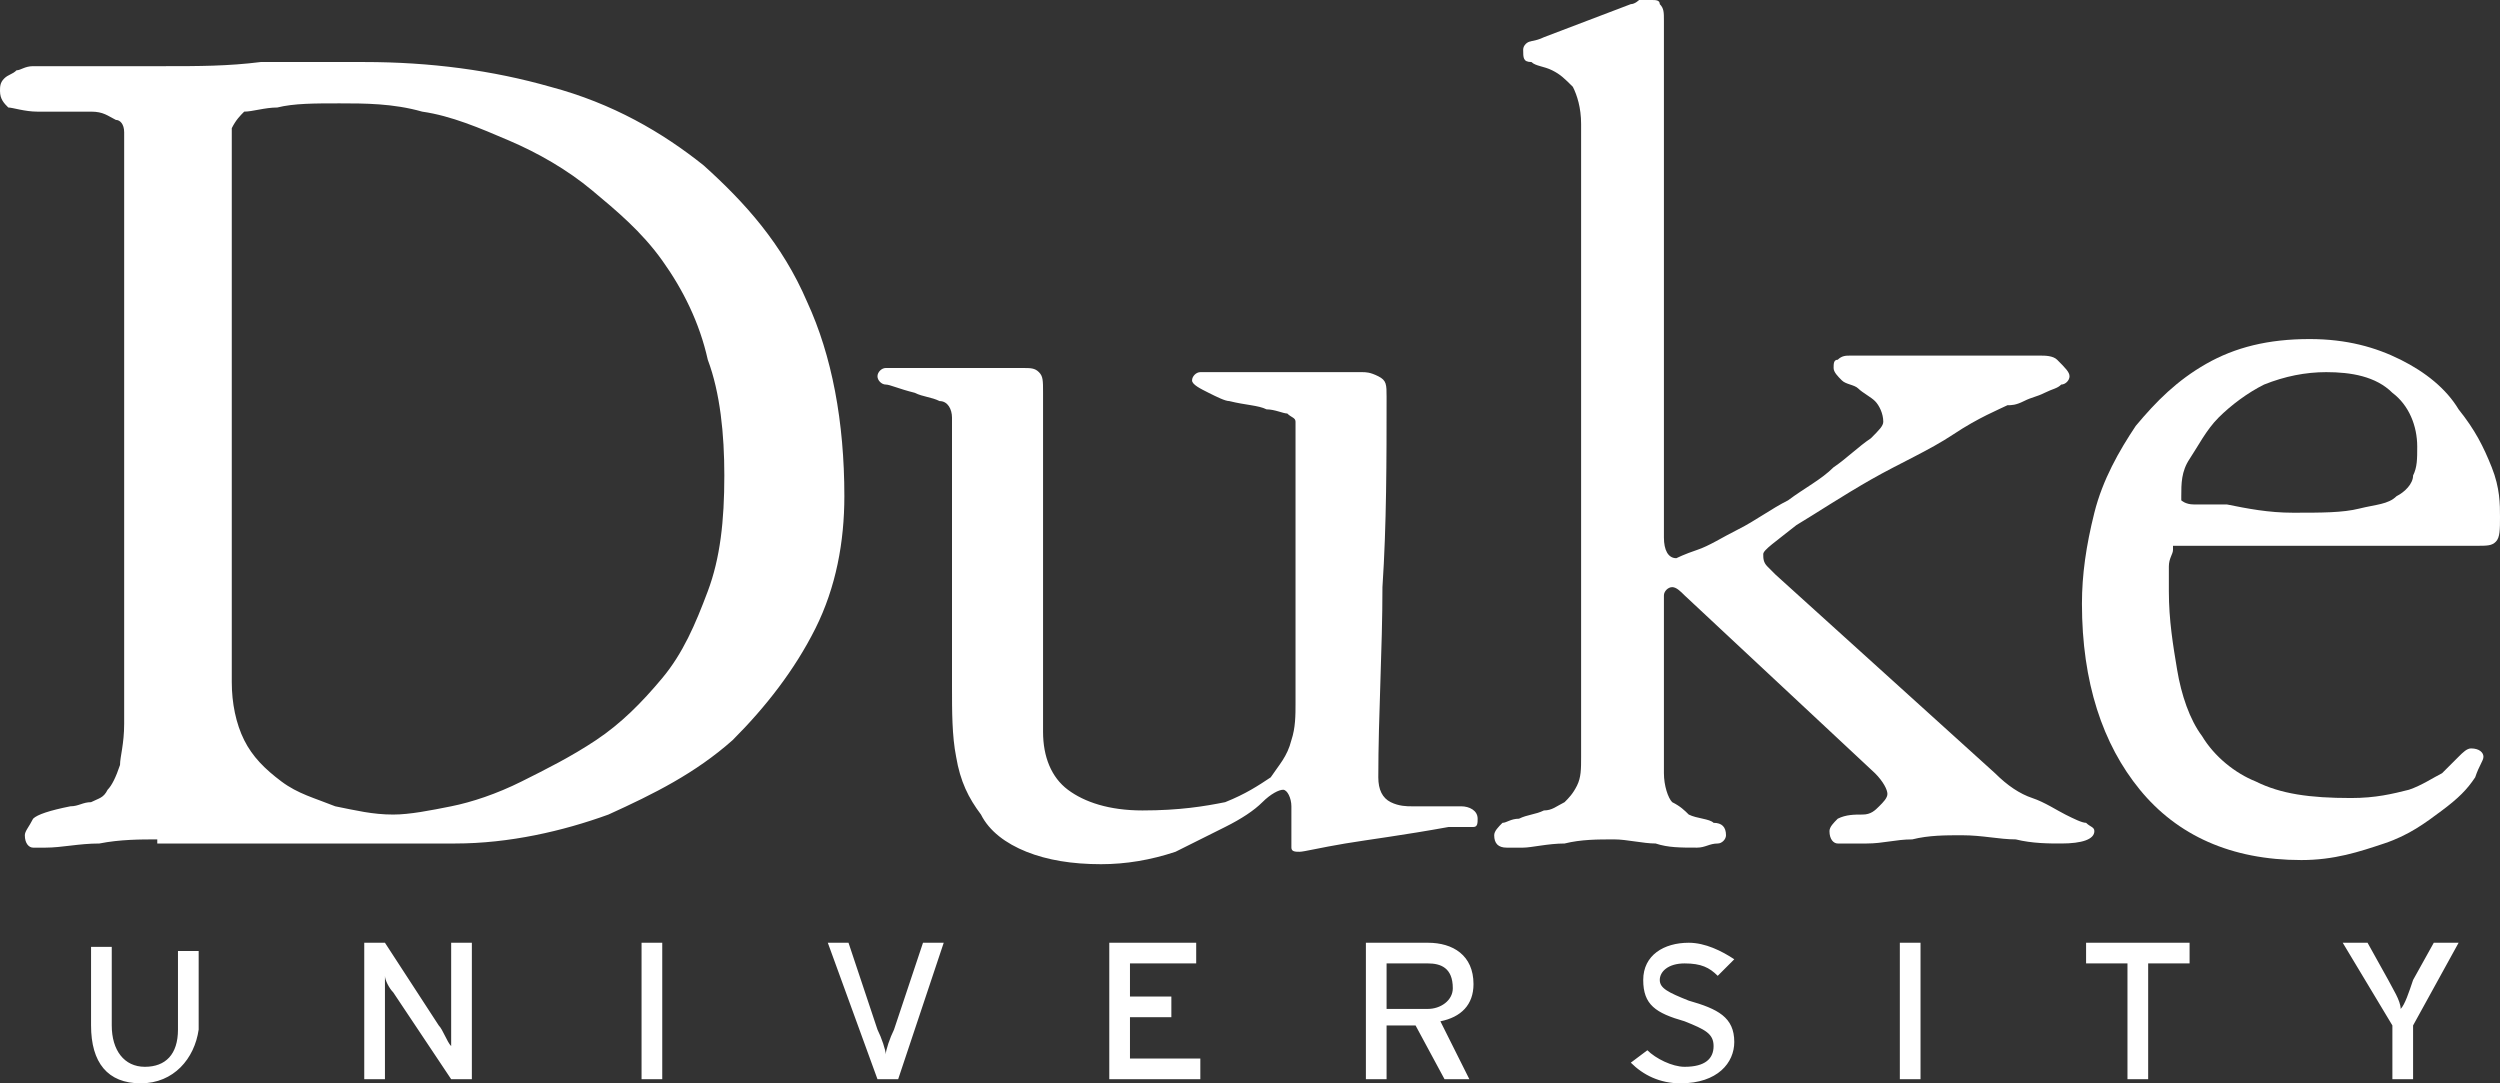
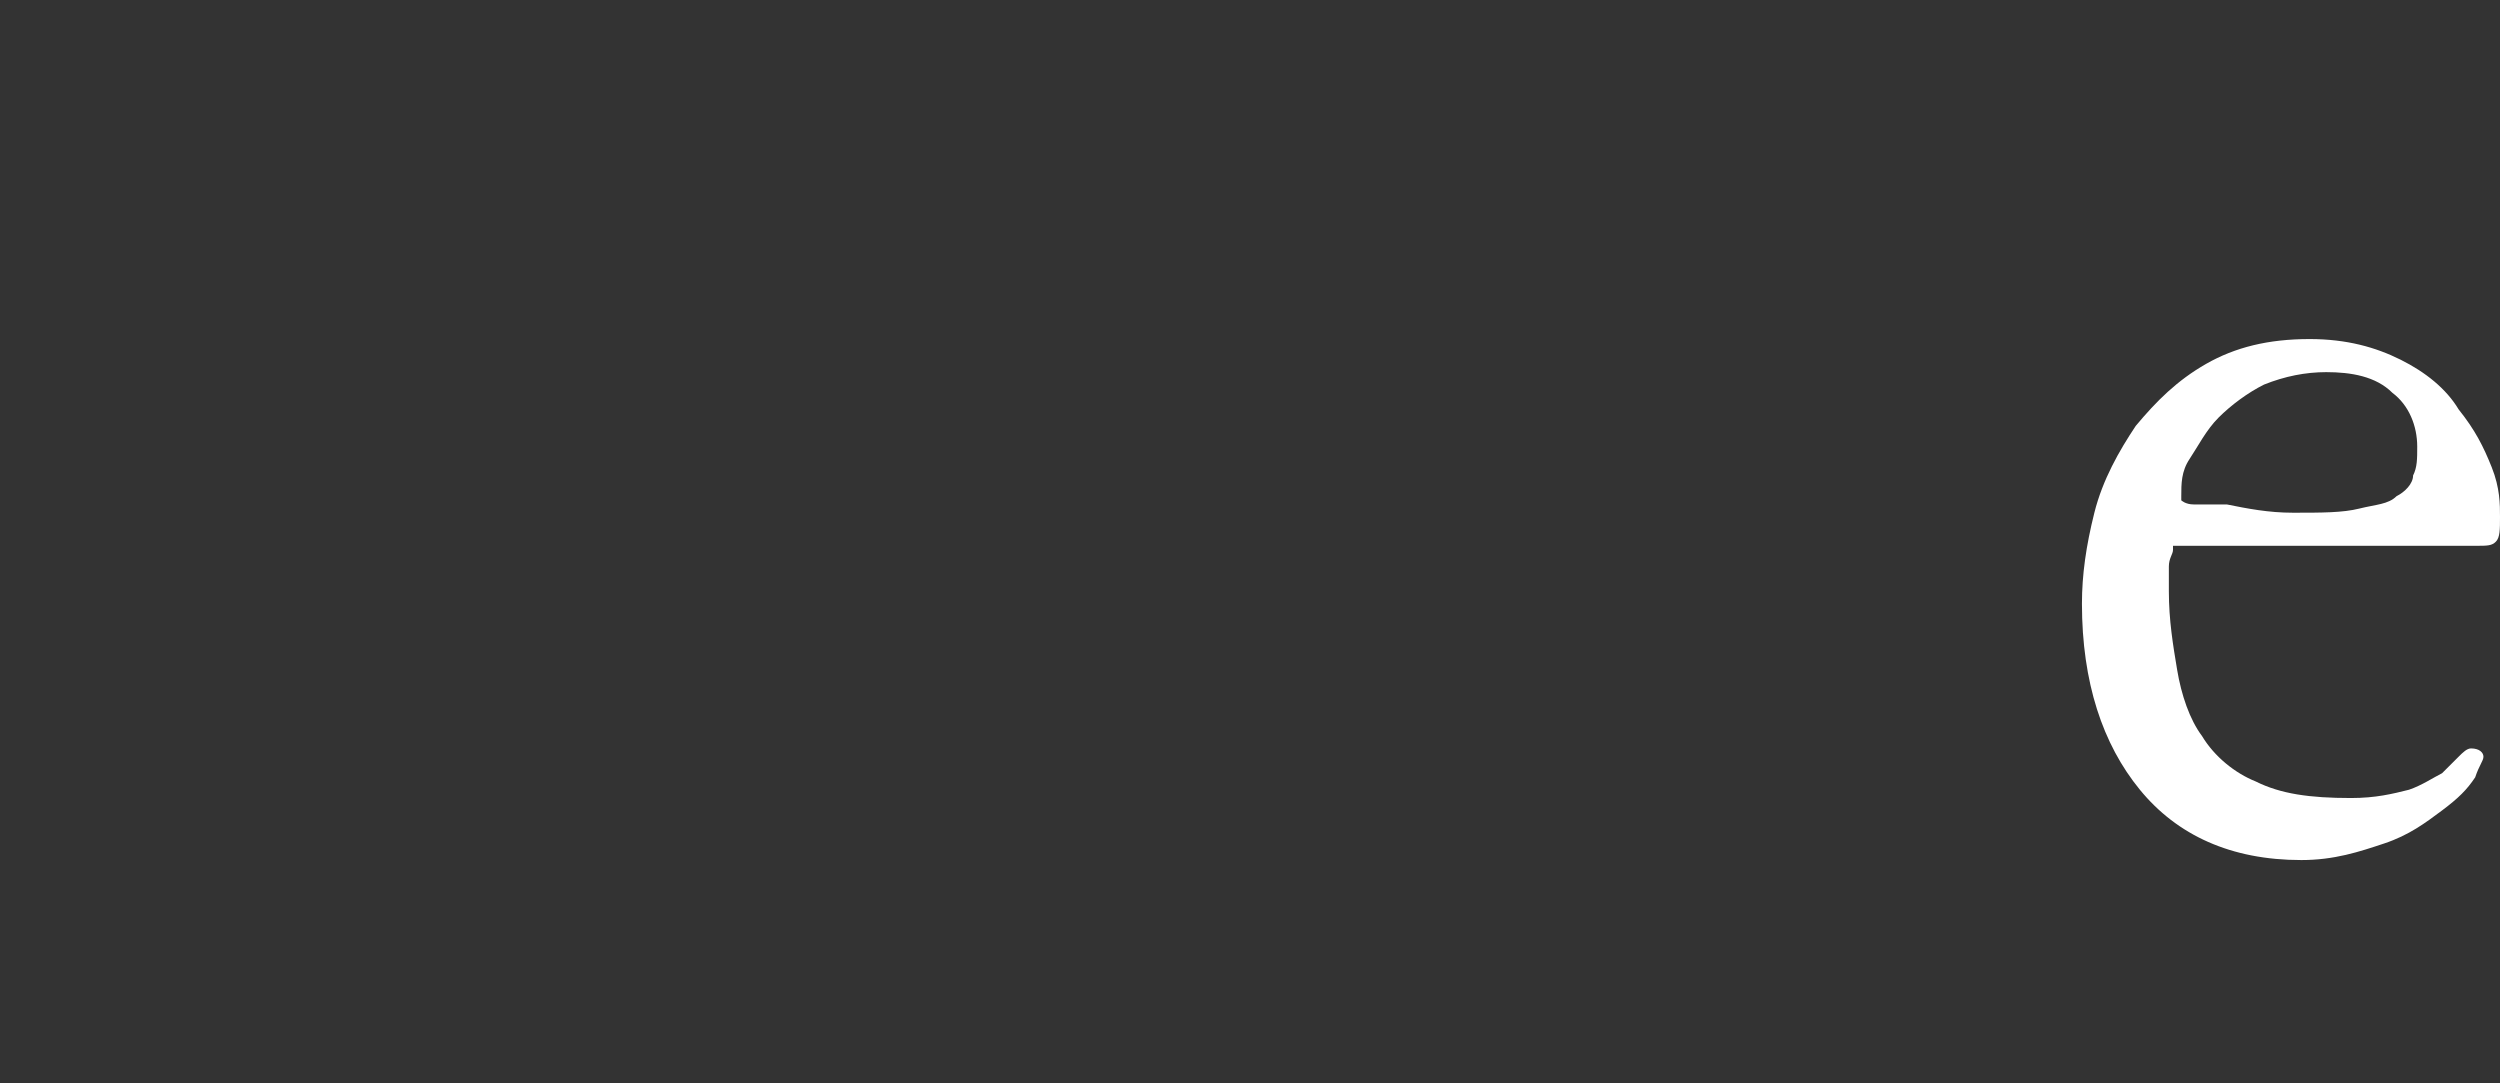
<svg xmlns="http://www.w3.org/2000/svg" viewBox="0 0 90 39" fill="none">
  <rect x="0" y="0" width="90" height="39" fill="#333333" stroke="none" />
-   <path d="M5.066 39C3.874 39 3.278 38.256 3.278 36.916V34.088H4.023V36.916C4.023 37.809 4.47 38.405 5.215 38.405C5.96 38.405 6.407 37.958 6.407 37.065V34.237H7.152V37.065C7.003 38.107 6.258 39 5.066 39ZM16.242 38.851L14.156 35.725C14.007 35.576 13.858 35.279 13.858 35.13V38.851H13.113V33.939H13.858L15.795 36.916C15.944 37.065 16.093 37.511 16.242 37.66V33.939H16.987V38.851H16.242ZM23.096 33.939H23.841V38.851H23.096V33.939ZM32.334 38.851H31.589L29.801 33.939H30.546L31.589 37.065C31.738 37.363 31.887 37.809 31.887 37.958C31.887 37.809 32.036 37.363 32.185 37.065L33.228 33.939H33.974L32.334 38.851ZM39.934 38.851V33.939H43.063V34.683H40.679V35.874H42.169V36.618H40.679V38.107H43.212V38.851H39.934ZM51.854 36.767L52.897 38.851H52.003L50.96 36.916H49.917V38.851H49.172V33.939H51.407C52.301 33.939 53.046 34.386 53.046 35.428C53.046 36.172 52.599 36.618 51.854 36.767ZM51.407 34.683H49.917V36.321H51.407C51.854 36.321 52.301 36.023 52.301 35.576C52.301 34.832 51.854 34.683 51.407 34.683ZM60.497 39C59.752 39 59.156 38.702 58.709 38.256L59.305 37.809C59.603 38.107 60.199 38.405 60.646 38.405C61.391 38.405 61.689 38.107 61.689 37.66C61.689 37.214 61.391 37.065 60.646 36.767C59.603 36.469 59.156 36.172 59.156 35.279C59.156 34.386 59.901 33.939 60.795 33.939C61.391 33.939 61.987 34.237 62.434 34.534L61.838 35.13C61.54 34.832 61.242 34.683 60.646 34.683C60.05 34.683 59.752 34.981 59.752 35.279C59.752 35.576 60.05 35.725 60.795 36.023C61.838 36.321 62.434 36.618 62.434 37.511C62.434 38.256 61.838 39 60.497 39ZM68.394 33.939H69.139V38.851H68.394V33.939ZM77.334 34.683V38.851H76.589V34.683H75.099V33.939H78.825V34.683H77.334ZM86.871 36.916V38.851H86.126V36.916L84.338 33.939H85.232L85.977 35.279C86.126 35.576 86.424 36.023 86.424 36.321C86.573 36.172 86.722 35.725 86.871 35.279L87.616 33.939H88.51L86.871 36.916ZM5.662 30.218C5.066 30.218 4.321 30.218 3.576 30.366C2.831 30.366 2.235 30.515 1.639 30.515H1.192C1.043 30.515 0.894 30.366 0.894 30.069C0.894 29.92 1.043 29.771 1.192 29.473C1.341 29.324 1.788 29.176 2.533 29.027C2.831 29.027 2.98 28.878 3.278 28.878C3.576 28.729 3.725 28.729 3.874 28.431C4.023 28.282 4.172 27.985 4.321 27.538C4.321 27.241 4.47 26.794 4.47 26.05V4.763C4.47 4.466 4.321 4.317 4.172 4.317C3.874 4.168 3.725 4.019 3.278 4.019H1.341C0.894 4.019 0.447 3.87 0.298 3.87C0.149 3.721 0 3.573 0 3.275C0 3.126 0 2.977 0.149 2.828C0.298 2.679 0.447 2.679 0.596 2.531C0.745 2.531 0.894 2.382 1.192 2.382H5.96C7.152 2.382 8.195 2.382 9.387 2.233H13.113C15.497 2.233 17.732 2.531 19.818 3.126C22.053 3.721 23.841 4.763 25.331 5.954C26.821 7.294 28.162 8.782 29.056 10.866C29.95 12.802 30.397 15.183 30.397 17.863C30.397 19.5 30.099 21.137 29.354 22.626C28.609 24.114 27.566 25.454 26.374 26.645C25.033 27.836 23.543 28.58 21.904 29.324C20.265 29.92 18.328 30.366 16.391 30.366H5.662M8.344 24.561C8.344 25.305 8.493 26.05 8.791 26.645C9.089 27.241 9.536 27.687 10.133 28.134C10.729 28.58 11.325 28.729 12.069 29.027C12.815 29.176 13.411 29.324 14.156 29.324C14.752 29.324 15.497 29.176 16.242 29.027C16.987 28.878 17.881 28.58 18.775 28.134C19.669 27.687 20.563 27.241 21.457 26.645C22.351 26.05 23.096 25.305 23.841 24.412C24.586 23.519 25.033 22.477 25.48 21.286C25.927 20.095 26.076 18.756 26.076 17.118C26.076 15.63 25.927 14.141 25.48 12.95C25.182 11.611 24.586 10.42 23.841 9.378C23.096 8.336 22.202 7.592 21.308 6.847C20.414 6.103 19.371 5.508 18.328 5.061C17.285 4.614 16.242 4.168 15.199 4.019C14.156 3.721 13.113 3.721 12.219 3.721C11.325 3.721 10.579 3.721 9.983 3.87C9.536 3.87 9.089 4.019 8.791 4.019C8.642 4.168 8.493 4.317 8.344 4.614V24.561ZM39.636 31.111C38.593 31.111 37.699 30.962 36.954 30.664C36.209 30.366 35.613 29.92 35.315 29.324C34.867 28.729 34.569 28.134 34.42 27.241C34.272 26.496 34.272 25.603 34.272 24.71V15.034C34.272 14.737 34.123 14.439 33.825 14.439C33.526 14.29 33.228 14.29 32.931 14.141C32.334 13.992 32.036 13.844 31.887 13.844C31.738 13.844 31.589 13.695 31.589 13.546C31.589 13.397 31.738 13.248 31.887 13.248H36.805C37.103 13.248 37.252 13.248 37.401 13.397C37.55 13.546 37.55 13.695 37.55 14.141V26.347C37.55 27.241 37.848 27.985 38.444 28.431C39.04 28.878 39.934 29.176 41.126 29.176C42.467 29.176 43.361 29.027 44.106 28.878C44.851 28.58 45.298 28.282 45.745 27.985C46.043 27.538 46.341 27.241 46.49 26.645C46.639 26.198 46.639 25.752 46.639 25.305V15.183C46.639 15.034 46.49 15.034 46.341 14.886C46.192 14.886 45.894 14.737 45.596 14.737C45.298 14.588 44.851 14.588 44.255 14.439C44.106 14.439 43.808 14.29 43.51 14.141C43.212 13.992 42.914 13.844 42.914 13.695C42.914 13.546 43.063 13.397 43.212 13.397H49.023C49.172 13.397 49.321 13.397 49.619 13.546C49.917 13.695 49.917 13.844 49.917 14.29C49.917 16.523 49.917 18.905 49.768 21.137C49.768 23.37 49.619 25.752 49.619 27.985C49.619 28.431 49.768 28.729 50.066 28.878C50.364 29.027 50.662 29.027 50.811 29.027H52.599C52.897 29.027 53.195 29.176 53.195 29.473C53.195 29.622 53.195 29.771 53.046 29.771H52.152C50.513 30.069 49.321 30.218 48.427 30.366C47.533 30.515 46.937 30.664 46.788 30.664C46.639 30.664 46.49 30.664 46.49 30.515V29.027C46.49 28.729 46.341 28.431 46.192 28.431C46.043 28.431 45.745 28.58 45.447 28.878C45.149 29.176 44.702 29.473 44.106 29.771L42.318 30.664C41.424 30.962 40.53 31.111 39.636 31.111ZM56.92 4.466C56.92 3.87 56.772 3.424 56.623 3.126C56.325 2.828 56.175 2.679 55.877 2.531C55.58 2.382 55.282 2.382 55.132 2.233C54.834 2.233 54.834 2.084 54.834 1.786C54.834 1.637 54.983 1.489 55.132 1.489C54.983 1.489 55.282 1.489 55.58 1.34L58.709 0.149C58.858 0.149 59.007 0 59.007 0H59.454C59.603 0 59.752 0 59.752 0.149C59.901 0.298 59.901 0.447 59.901 0.744V19.351C59.901 19.798 60.05 20.095 60.348 20.095C60.348 20.095 60.646 19.947 61.093 19.798C61.54 19.649 61.987 19.351 62.583 19.053C63.179 18.756 63.775 18.309 64.371 18.012C64.967 17.565 65.563 17.267 66.01 16.821C66.457 16.523 66.904 16.076 67.351 15.779C67.649 15.481 67.798 15.332 67.798 15.183C67.798 14.886 67.649 14.588 67.5 14.439C67.351 14.29 67.053 14.141 66.904 13.992C66.755 13.844 66.457 13.844 66.308 13.695C66.159 13.546 66.01 13.397 66.01 13.248C66.01 13.099 66.01 12.95 66.159 12.95C66.308 12.802 66.457 12.802 66.606 12.802H73.46C73.609 12.802 73.907 12.802 74.056 12.95C74.354 13.248 74.503 13.397 74.503 13.546C74.503 13.695 74.354 13.844 74.205 13.844C74.056 13.992 73.907 13.992 73.609 14.141C73.311 14.29 73.162 14.29 72.864 14.439C72.566 14.588 72.417 14.588 72.268 14.588C71.97 14.737 71.225 15.034 70.331 15.63C69.437 16.225 68.394 16.672 67.351 17.267C66.308 17.863 65.414 18.458 64.669 18.905C63.924 19.5 63.477 19.798 63.477 19.947C63.477 20.095 63.477 20.244 63.626 20.393L63.924 20.691L71.821 27.836C72.268 28.282 72.715 28.58 73.162 28.729C73.609 28.878 74.056 29.176 74.354 29.324C74.652 29.473 74.95 29.622 75.099 29.622C75.248 29.771 75.397 29.771 75.397 29.92C75.397 30.218 74.95 30.366 74.205 30.366C73.758 30.366 73.162 30.366 72.566 30.218C71.97 30.218 71.374 30.069 70.629 30.069C70.033 30.069 69.437 30.069 68.841 30.218C68.245 30.218 67.798 30.366 67.202 30.366H66.159C66.01 30.366 65.861 30.218 65.861 29.92C65.861 29.771 66.01 29.622 66.159 29.473C66.457 29.324 66.755 29.324 67.053 29.324C67.351 29.324 67.5 29.176 67.649 29.027C67.798 28.878 67.947 28.729 67.947 28.58C67.947 28.431 67.798 28.134 67.5 27.836L60.646 21.435C60.497 21.286 60.348 21.137 60.199 21.137C60.05 21.137 59.901 21.286 59.901 21.435V27.836C59.901 28.282 60.05 28.729 60.199 28.878C60.497 29.027 60.646 29.176 60.795 29.324C61.093 29.473 61.54 29.473 61.689 29.622C61.987 29.622 62.136 29.771 62.136 30.069C62.136 30.218 61.987 30.366 61.838 30.366C61.54 30.366 61.391 30.515 61.093 30.515C60.497 30.515 60.05 30.515 59.603 30.366C59.156 30.366 58.56 30.218 58.113 30.218C57.517 30.218 56.92 30.218 56.325 30.366C55.728 30.366 55.132 30.515 54.834 30.515H54.238C53.94 30.515 53.791 30.366 53.791 30.069C53.791 29.92 53.94 29.771 54.089 29.622C54.238 29.622 54.387 29.473 54.685 29.473C54.983 29.324 55.282 29.324 55.58 29.176C55.877 29.176 56.026 29.027 56.325 28.878C56.474 28.729 56.623 28.58 56.772 28.282C56.92 27.985 56.92 27.687 56.92 27.241V4.466Z" fill="white" />
  <path d="M78.228 19.798C78.228 19.947 78.079 20.095 78.079 20.393V21.286C78.079 22.328 78.228 23.221 78.377 24.114C78.526 25.008 78.825 25.901 79.272 26.496C79.719 27.241 80.464 27.836 81.209 28.134C82.103 28.58 83.146 28.729 84.636 28.729C85.53 28.729 86.126 28.58 86.722 28.431C87.169 28.282 87.616 27.985 87.914 27.836L88.51 27.241C88.659 27.092 88.808 26.943 88.957 26.943C89.255 26.943 89.404 27.092 89.404 27.241C89.404 27.389 89.255 27.538 89.106 27.985C88.808 28.431 88.51 28.729 87.914 29.176C87.318 29.622 86.722 30.069 85.828 30.366C84.934 30.664 84.04 30.962 82.848 30.962C80.315 30.962 78.377 30.069 77.036 28.431C75.695 26.794 74.95 24.561 74.95 21.733C74.95 20.691 75.099 19.649 75.397 18.458C75.695 17.267 76.291 16.225 76.887 15.332C77.632 14.439 78.377 13.695 79.421 13.099C80.464 12.504 81.656 12.206 83.146 12.206C84.487 12.206 85.53 12.504 86.424 12.95C87.318 13.397 88.063 13.992 88.51 14.737C89.106 15.481 89.404 16.076 89.702 16.821C90 17.565 90 18.16 90 18.607C90 19.053 90 19.351 89.851 19.5C89.702 19.649 89.553 19.649 89.106 19.649H78.228M82.55 18.458C83.593 18.458 84.338 18.458 84.934 18.309C85.53 18.16 85.977 18.16 86.275 17.863C86.573 17.714 86.871 17.416 86.871 17.118C87.02 16.821 87.02 16.523 87.02 16.076C87.02 15.332 86.722 14.588 86.126 14.141C85.53 13.546 84.636 13.397 83.742 13.397C82.997 13.397 82.252 13.546 81.507 13.844C80.911 14.141 80.315 14.588 79.868 15.034C79.421 15.481 79.123 16.076 78.825 16.523C78.526 16.97 78.526 17.416 78.526 17.863V18.012C78.526 18.012 78.675 18.16 78.974 18.16H80.166C80.911 18.309 81.656 18.458 82.55 18.458Z" fill="white" />
</svg>